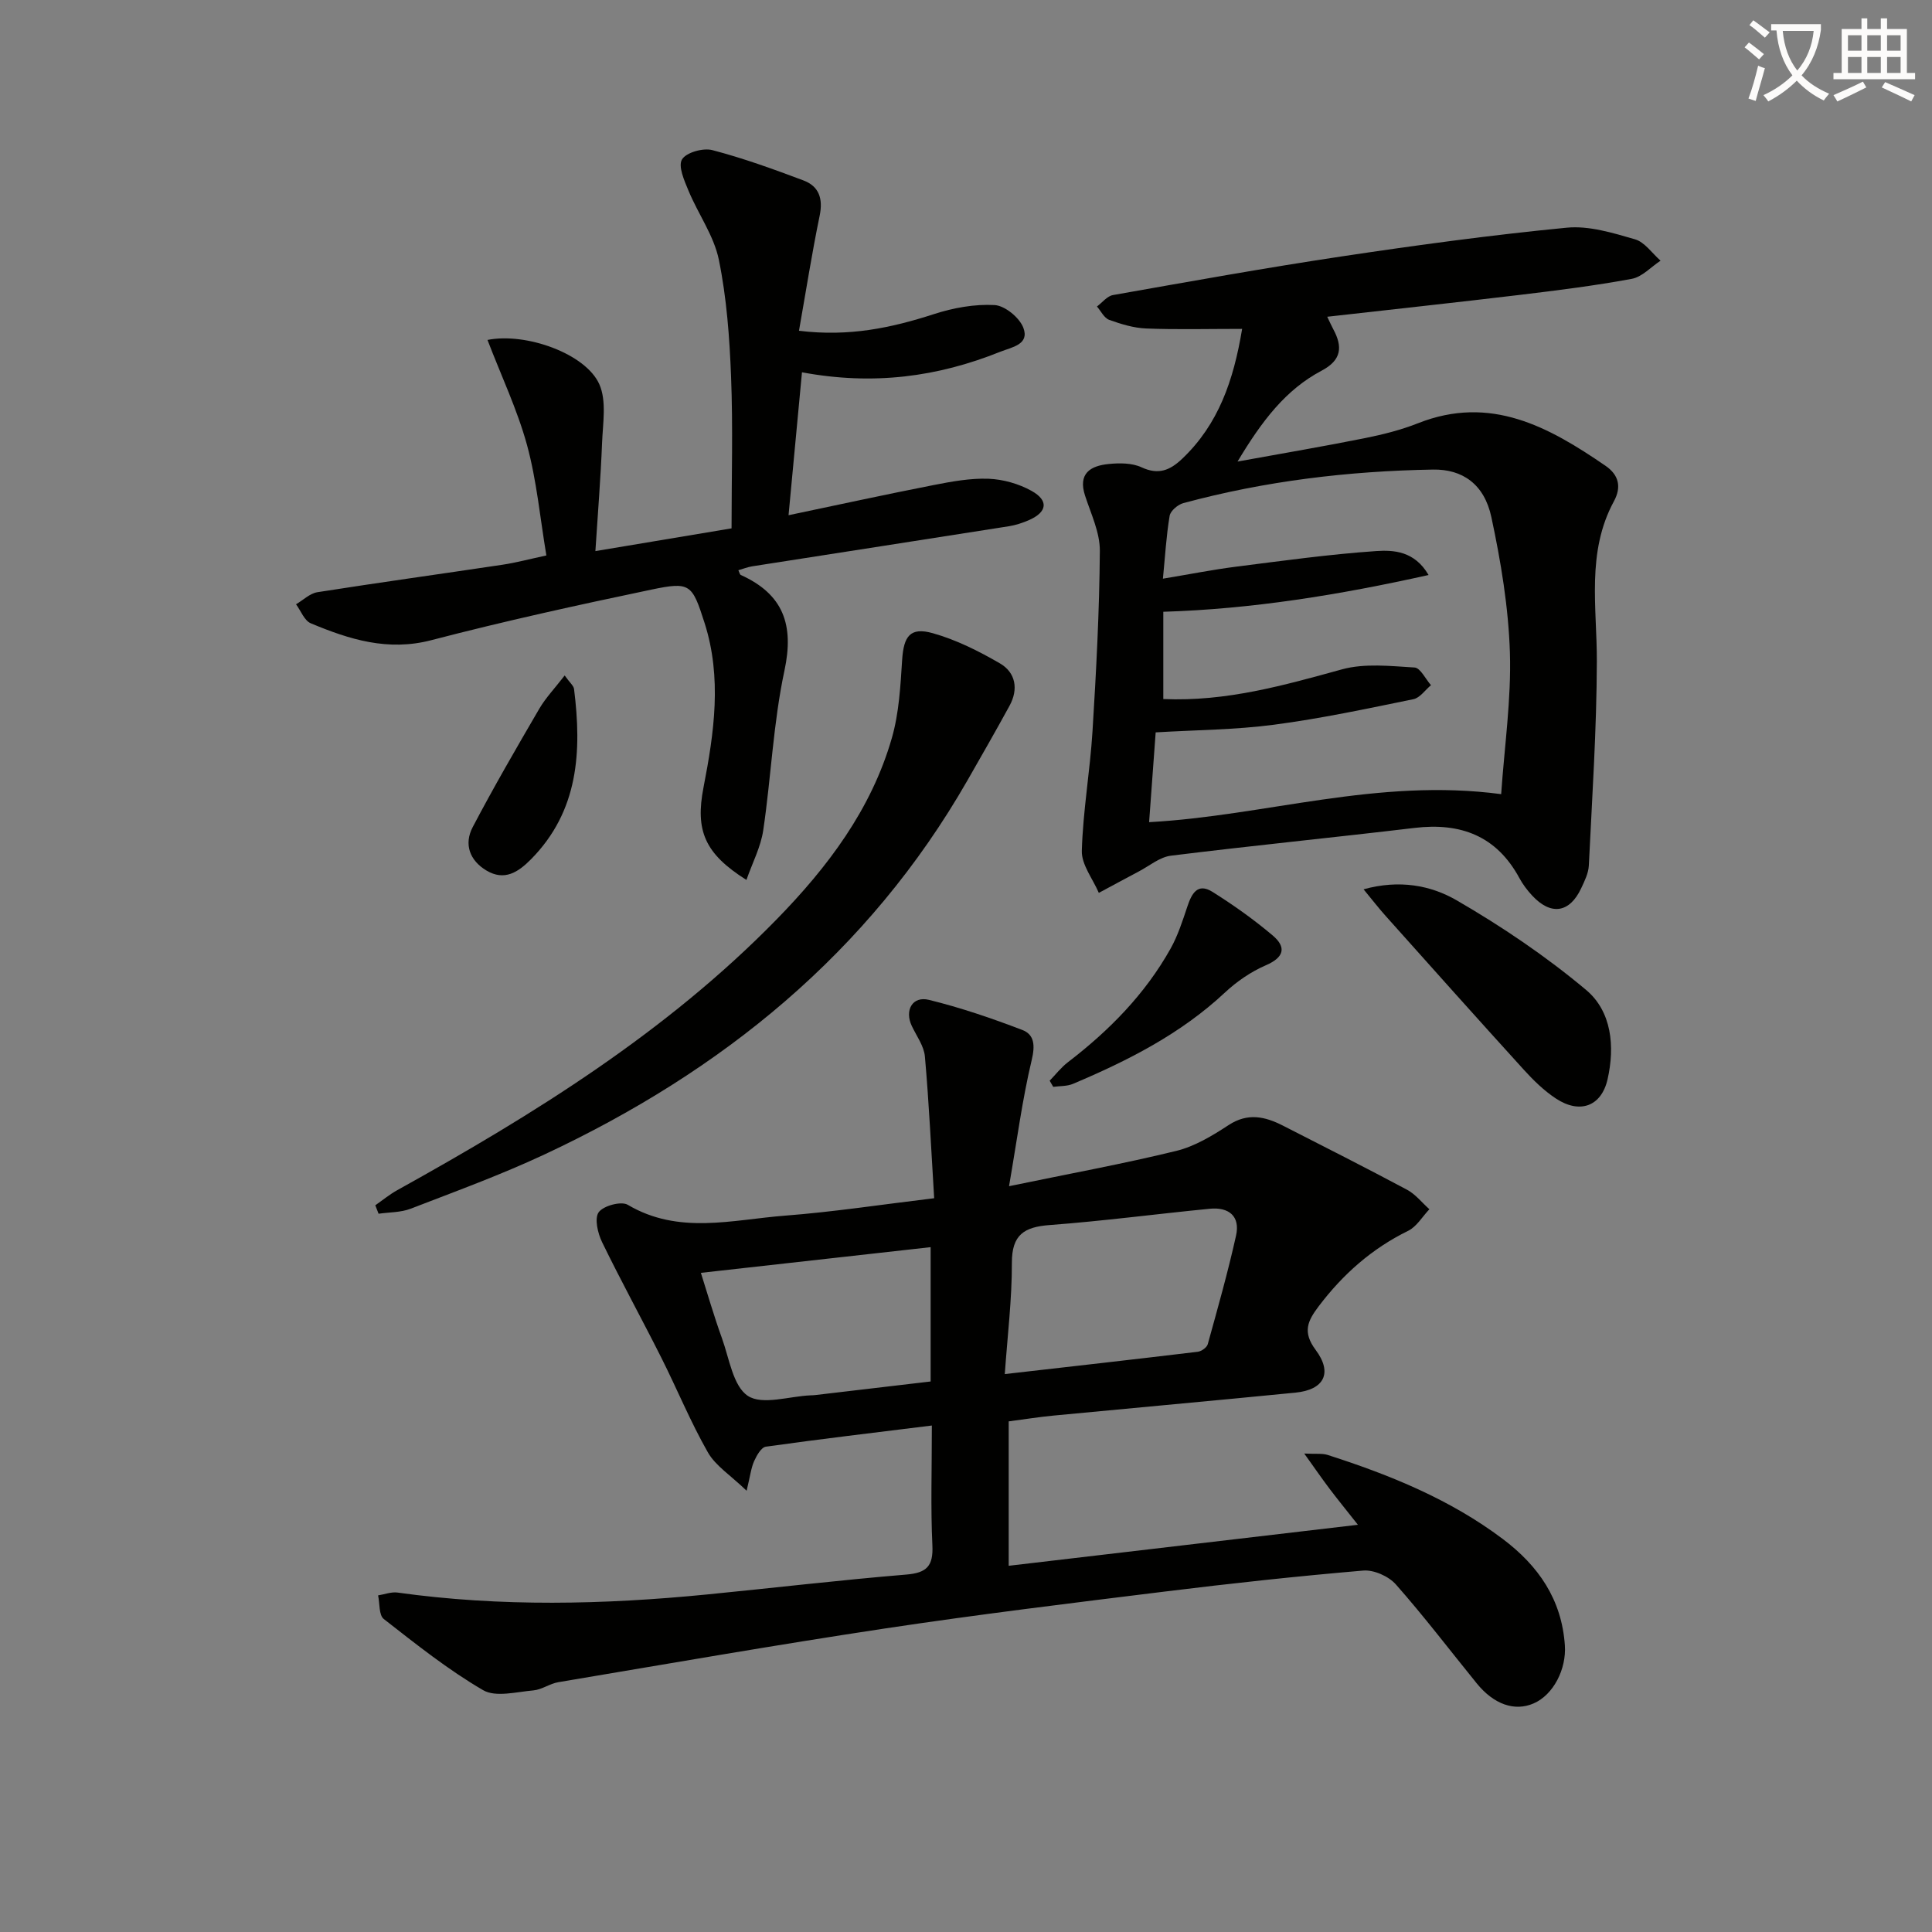
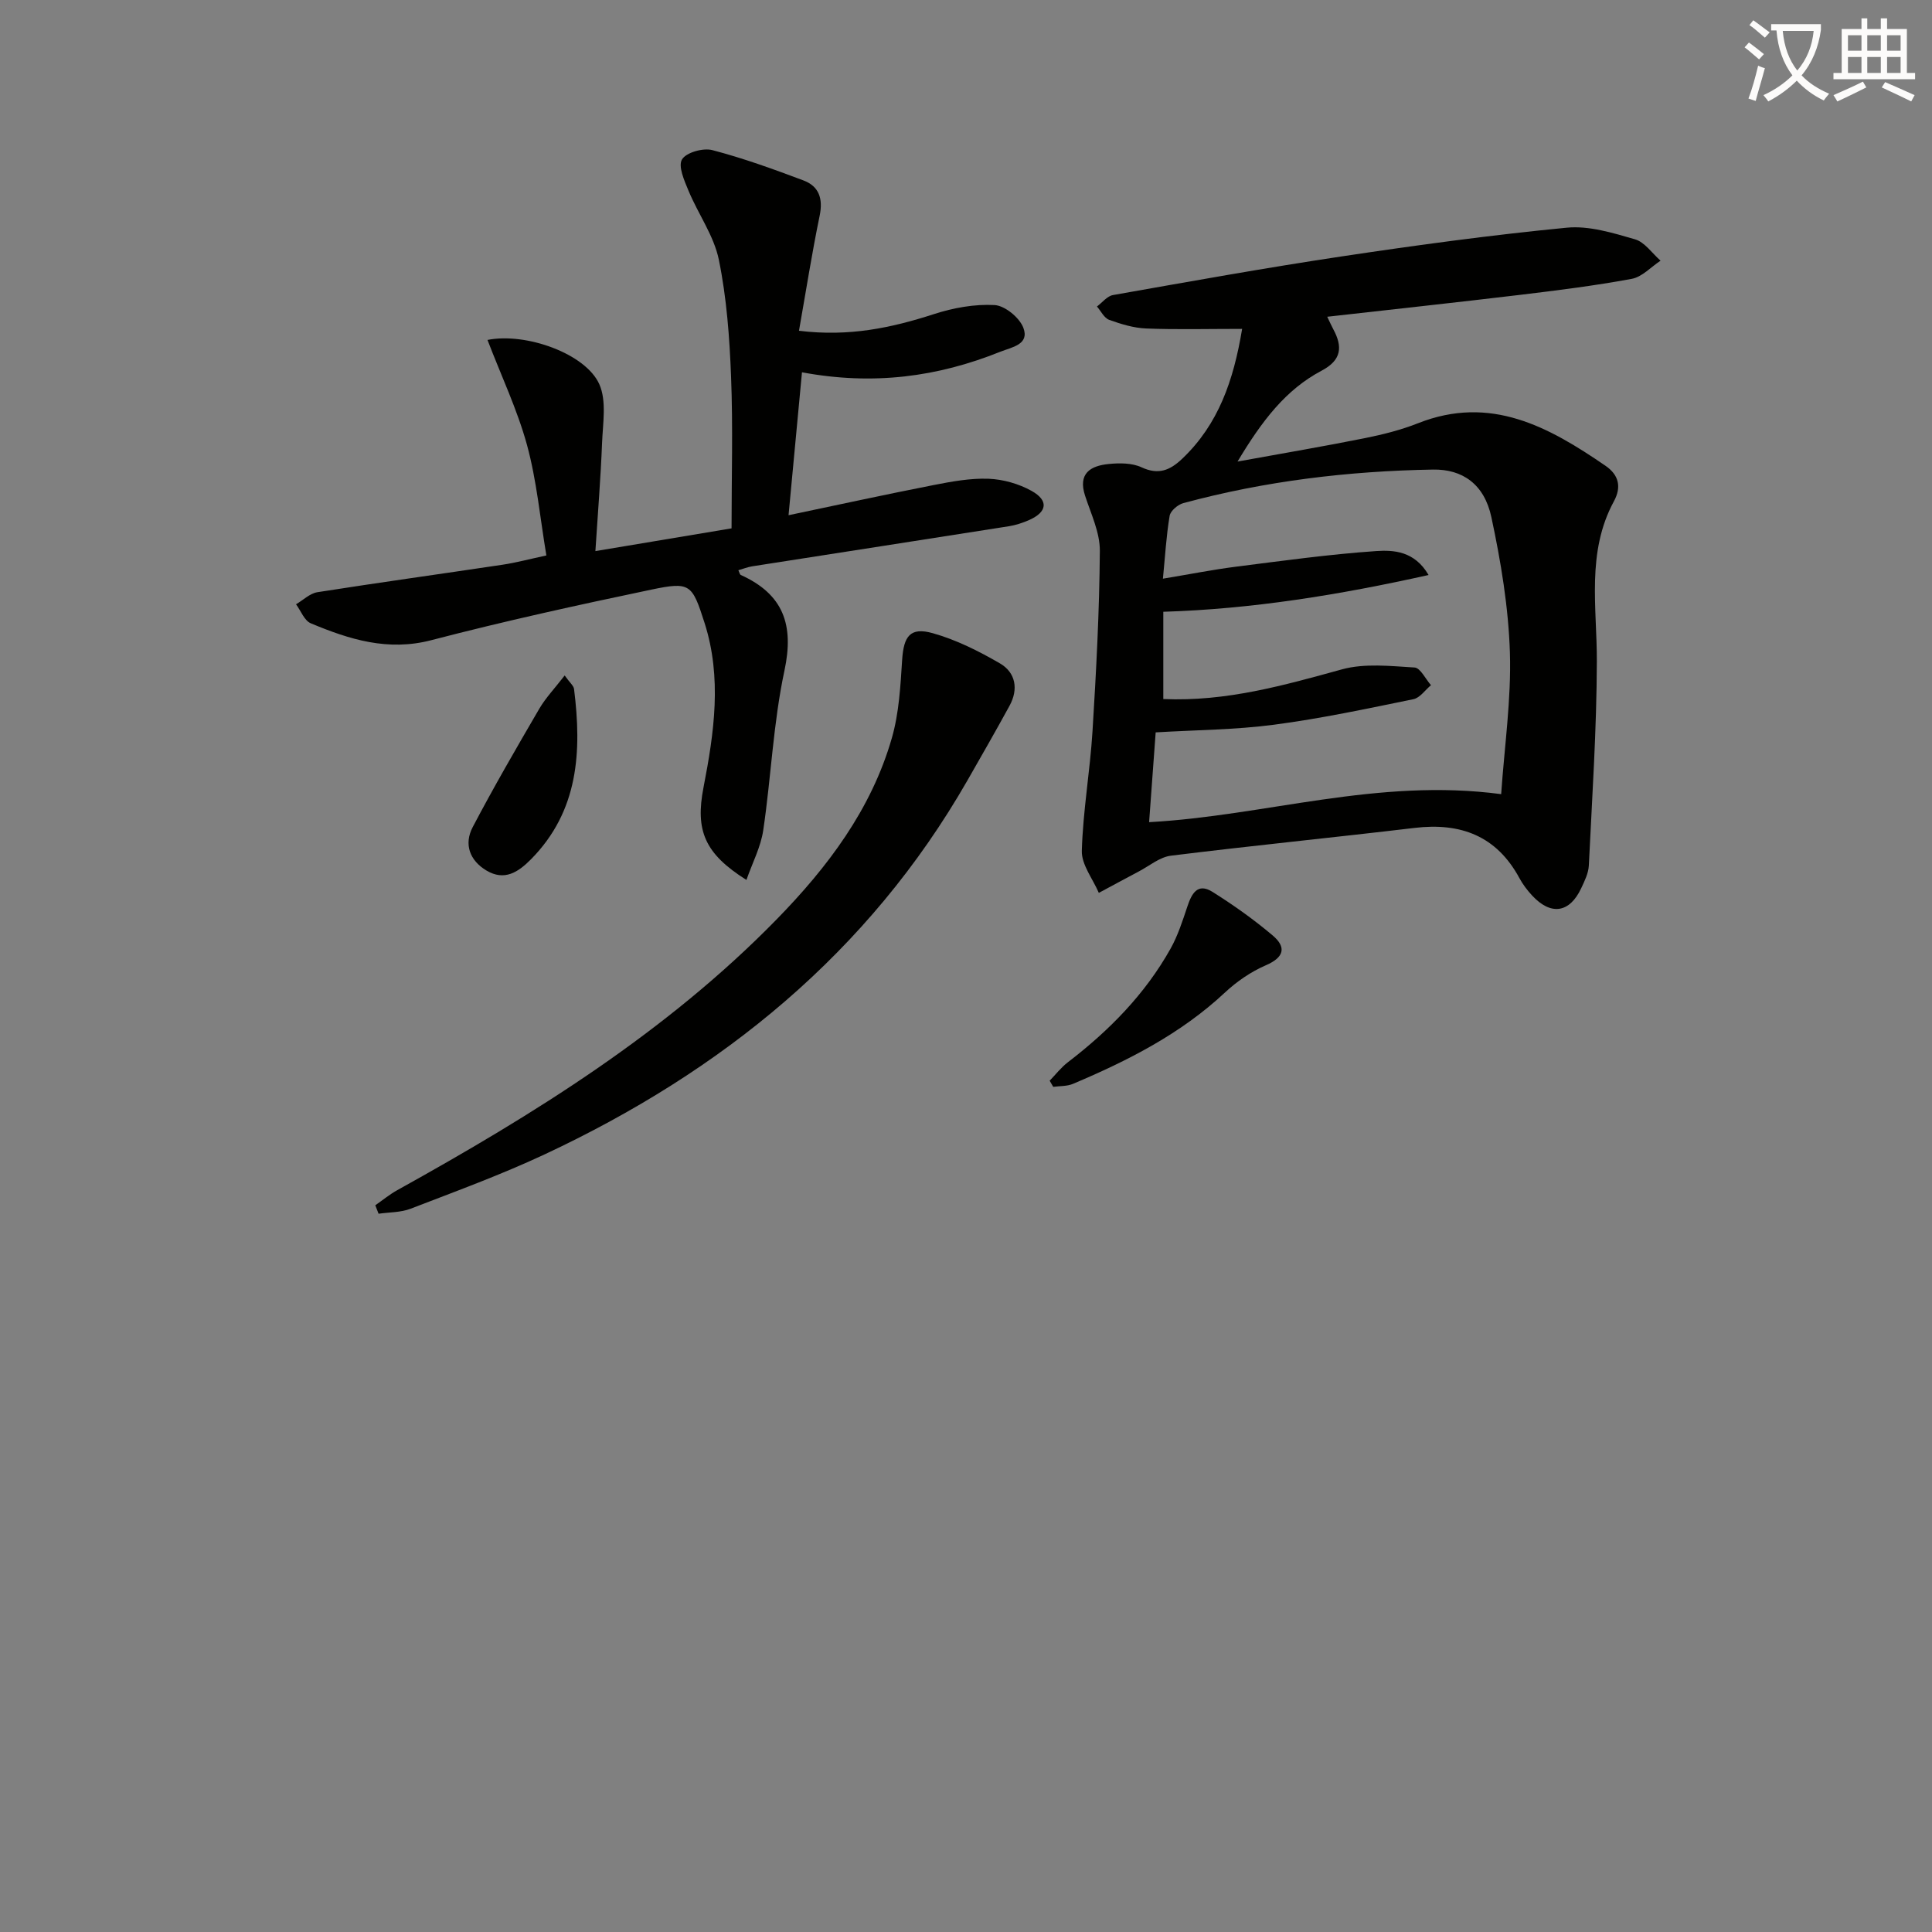
<svg xmlns="http://www.w3.org/2000/svg" enable-background="new 0 0 400 400" viewBox="0 0 400 400">
  <rect x="0" y="0" width="400" height="400" fill="#808080" stroke="none" />
  <path d="m362.1 8.8c1.1.8 2.1 1.6 3.1 2.4l-1 1.1c-1.3-1.1-2.3-2-3-2.5zm1.9 4.8c.5.2.9.4 1.4.5-.6 2.3-1.3 4.5-1.9 6.8l-1.5-.5c.8-2.1 1.4-4.3 2-6.8zm-1-9.4c1.3.9 2.4 1.8 3.4 2.5l-1 1.1c-1.4-1.2-2.4-2.1-3.2-2.6zm3.7 2.2v-1.4h10.3v1.2c-.5 3.6-1.8 6.8-4 9.4 1.5 1.6 3.4 2.8 5.7 3.8-.3.4-.7.8-1.1 1.4-2.3-1.1-4.1-2.5-5.6-4.1-1.6 1.6-3.6 3.1-5.9 4.3-.3-.5-.7-.9-1-1.3 2.4-1.1 4.4-2.5 6-4.1-1.9-2.5-3-5.6-3.3-9.3h-1.1zm8.8 0h-6.4c.3 3.3 1.3 6 3 8.2 2-2.3 3.1-5.1 3.4-8.2z" fill="#fcfbfa" />
  <path d="m385.3 3.8h1.3v2.2h2.8v-2.2h1.3v2.2h4.1v9.1h1.7v1.3h-16.9v-1.3h1.7v-9.1h4.1v-2.2zm.4 13.1.7 1.2c-1.8.9-3.8 1.9-6 2.9-.2-.4-.5-.8-.8-1.3 2.3-1 4.3-1.9 6.1-2.8zm-3.1-6.4h2.8v-3.2h-2.8zm0 4.6h2.8v-3.3h-2.8zm4-4.6h2.8v-3.2h-2.8zm0 4.6h2.8v-3.3h-2.8zm3.7 1.9c2.1.9 4.1 1.8 6.1 2.7l-.7 1.3c-2.2-1.1-4.2-2-6.1-2.9zm3.2-9.7h-2.8v3.2h2.8zm-2.8 7.8h2.8v-3.3h-2.8z" fill="#fcfbfa" />
  <g fill="#010100">
-     <path d="m154.58 308.64c-3.33-3.21-6.43-5.15-8.02-7.94-3.61-6.33-6.38-13.12-9.66-19.64-4.02-8-8.34-15.85-12.25-23.9-.9-1.84-1.61-4.92-.69-6.19.98-1.34 4.66-2.33 6.01-1.53 10.55 6.25 21.65 3.09 32.52 2.25 10.06-.77 20.06-2.31 30.92-3.61-.63-10.18-1.07-19.78-1.92-29.35-.19-2.17-1.73-4.23-2.71-6.31-1.54-3.24.12-6.25 3.54-5.41 6.56 1.61 13.01 3.81 19.33 6.23 2.54.97 2.67 3.23 1.95 6.25-1.94 8.12-3.02 16.45-4.69 26.1 12.73-2.64 23.76-4.65 34.63-7.31 3.83-.94 7.48-3.15 10.84-5.35 3.96-2.59 7.52-1.77 11.22.11 8.58 4.38 17.19 8.73 25.69 13.27 1.77.94 3.11 2.68 4.65 4.05-1.45 1.52-2.63 3.6-4.4 4.47-7.51 3.68-13.5 8.99-18.51 15.61-2.27 3.01-3.43 5.3-.64 9.04 3.59 4.81 1.72 8.27-4.18 8.85-16.69 1.65-33.39 3.15-50.08 4.75-2.97.28-5.92.76-9.29 1.2v29.9c23.9-2.81 47.42-5.57 72.3-8.49-2.69-3.41-4.34-5.43-5.9-7.5s-3.03-4.2-5.21-7.25c2.44.13 3.73-.07 4.85.29 12.87 4.13 25.31 9.17 36.23 17.38 7.4 5.56 12.23 12.52 12.88 22.06.33 4.88-2.35 10.21-6.46 12-3.93 1.71-8.23.23-11.79-4.15-5.56-6.85-10.91-13.88-16.74-20.48-1.49-1.69-4.56-3.06-6.76-2.87-13.73 1.17-27.44 2.66-41.12 4.35-19.28 2.38-38.57 4.73-57.78 7.62-22.63 3.41-45.18 7.35-67.75 11.14-1.77.3-3.4 1.54-5.16 1.7-3.5.3-7.8 1.47-10.41-.05-7.26-4.23-13.91-9.54-20.56-14.73-1.04-.81-.82-3.22-1.18-4.89 1.33-.21 2.72-.76 4-.59 21.38 2.99 42.77 2.5 64.17.39 13.72-1.35 27.42-2.97 41.16-4.11 4.26-.35 5.64-1.75 5.43-6.07-.37-7.78-.11-15.59-.11-24.79-11.84 1.47-23.12 2.8-34.37 4.38-.95.13-1.91 1.84-2.43 3-.63 1.42-.8 3.04-1.55 6.12zm53.45-24.15c14.05-1.61 27-3.06 39.94-4.62.77-.09 1.89-.88 2.08-1.56 2.07-7.47 4.18-14.93 5.86-22.49.9-4.04-1.52-5.95-5.45-5.56-11.04 1.08-22.04 2.54-33.1 3.37-5.31.39-7.88 2-7.86 7.82.02 7.53-.91 15.06-1.47 23.04zm-62.92-20.96c1.31 4.11 2.68 8.88 4.36 13.53 1.52 4.2 2.3 9.93 5.38 11.95 3.01 1.96 8.54.07 12.96-.12.33-.01.67-.02 1-.06 7.99-.94 15.97-1.88 23.87-2.81 0-9.76 0-18.68 0-27.81-15.94 1.77-31.59 3.53-47.57 5.32z" />
    <path d="m257.17 68.09c-7.23 0-13.55.17-19.85-.08-2.59-.1-5.21-.9-7.68-1.79-1.04-.38-1.7-1.81-2.53-2.76 1.1-.82 2.11-2.16 3.32-2.37 15.85-2.8 31.69-5.66 47.6-8.04 15.4-2.31 30.85-4.41 46.35-5.91 4.6-.45 9.53 1.08 14.11 2.4 2.03.58 3.56 2.9 5.31 4.43-1.98 1.3-3.82 3.37-5.96 3.76-7.66 1.42-15.41 2.39-23.15 3.32-13.19 1.58-26.39 3-39.9 4.53.43.89.81 1.75 1.25 2.58 1.97 3.64 1.73 6.39-2.39 8.57-7.42 3.92-12.34 10.33-17.43 18.83 9.69-1.76 18.06-3.18 26.37-4.85 3.73-.75 7.48-1.69 11.01-3.09 14.99-5.92 27.03.74 38.78 8.8 2.78 1.9 3.37 4.39 1.77 7.35-5.74 10.58-3.51 21.93-3.54 33.16-.04 14.09-.98 28.19-1.66 42.27-.08 1.59-.88 3.21-1.58 4.7-2.4 5.13-6.27 5.7-10.16 1.51-1.01-1.09-1.94-2.32-2.64-3.62-4.73-8.73-12.15-11.52-21.7-10.38-16.8 2-33.65 3.67-50.44 5.75-2.33.29-4.47 2.12-6.68 3.28-2.76 1.45-5.5 2.95-8.25 4.42-1.24-2.9-3.6-5.84-3.52-8.7.23-8.26 1.7-16.48 2.21-24.75.77-12.44 1.43-24.9 1.52-37.35.03-3.81-1.84-7.68-3.06-11.44-1.5-4.6 1.11-6.17 4.85-6.55 2.26-.23 4.86-.24 6.84.68 3.52 1.63 5.89.63 8.42-1.77 7.5-7.13 10.63-16.17 12.41-26.89zm53.63 96.33c.68-9.91 2.11-19.64 1.81-29.32-.3-9.39-1.87-18.83-3.84-28.04-1.46-6.82-5.99-9.95-12.09-9.84-17.5.3-34.78 2.37-51.7 6.95-1.13.31-2.65 1.6-2.82 2.63-.7 4.18-.94 8.44-1.39 13.01 5.55-.92 10.27-1.86 15.03-2.47 9.7-1.23 19.4-2.58 29.15-3.25 3.61-.24 7.93 0 10.82 4.96-18.57 4.14-36.6 7.05-54.92 7.61v18.07c13.08.56 24.98-2.85 37-6.15 4.71-1.29 10.02-.68 15.02-.38 1.2.07 2.27 2.38 3.4 3.66-1.21 1-2.29 2.63-3.64 2.9-9.57 1.96-19.15 4.01-28.83 5.28-8.01 1.06-16.16 1.09-24.53 1.59-.46 6.32-.92 12.54-1.36 18.59 24.2-1.33 47.22-9.21 72.89-5.8z" />
    <path d="m100.93 70.38c7.96-1.59 20.35 2.84 23.16 9.19 1.53 3.46.72 8.07.56 12.15-.28 7.21-.87 14.4-1.38 22.38 9.92-1.66 18.49-3.09 28.19-4.71 0-10.53.31-20.98-.1-31.4-.31-8.1-.91-16.29-2.53-24.21-1.02-4.98-4.28-9.47-6.28-14.29-.87-2.09-2.19-5.07-1.35-6.48.87-1.45 4.37-2.43 6.28-1.93 6.4 1.67 12.65 3.94 18.85 6.27 3.26 1.22 4.1 3.79 3.37 7.32-1.6 7.74-2.82 15.55-4.28 23.81 10.41 1.28 19.16-.61 27.92-3.44 4.01-1.3 8.42-2.11 12.58-1.88 2.14.12 5.17 2.61 5.96 4.72 1.3 3.47-2.39 3.99-4.79 4.95-12.93 5.19-26.24 7.01-41.05 4.25-.92 9.75-1.81 19.32-2.78 29.59 10.37-2.17 20.19-4.32 30.06-6.25 3.74-.73 7.59-1.44 11.35-1.3 3.02.12 6.26 1.04 8.9 2.51 3.59 2 3.24 4.37-.46 6.02-1.35.6-2.81 1.08-4.27 1.31-17.7 2.79-35.4 5.52-53.1 8.29-.96.15-1.89.53-2.87.81.22.45.29.88.5.98 8.8 3.98 11.08 10.3 9.04 19.81-2.32 10.83-2.76 22.06-4.39 33.05-.51 3.46-2.25 6.75-3.48 10.28-8.66-5.45-10.63-10.22-8.88-19.19 2.2-11.31 3.84-22.68.21-34.03-2.58-8.05-2.96-8.57-11.04-6.88-15.24 3.19-30.46 6.53-45.52 10.46-9.04 2.36-16.99-.16-24.96-3.49-1.34-.56-2.06-2.59-3.06-3.94 1.47-.86 2.86-2.25 4.42-2.5 12.78-2.01 25.6-3.78 38.4-5.7 2.76-.42 5.48-1.15 9.01-1.91-1.3-7.74-2-15.51-4.02-22.91-2.01-7.3-5.33-14.29-8.17-21.71z" />
    <path d="m77.7 249.54c1.51-1.05 2.95-2.24 4.55-3.13 28.32-15.71 55.73-32.71 78.56-56.08 10.56-10.81 19.6-22.77 23.84-37.54 1.49-5.18 1.78-10.76 2.13-16.18.32-4.88 1.65-6.83 6.32-5.52 4.86 1.36 9.54 3.71 13.93 6.26 3.26 1.9 3.86 5.33 1.99 8.76-2.84 5.2-5.79 10.34-8.73 15.48-20.46 35.69-50.83 60.24-87.59 77.44-9.01 4.21-18.39 7.64-27.68 11.22-2.04.79-4.42.72-6.64 1.04-.23-.59-.46-1.17-.68-1.75z" />
-     <path d="m282.31 184.12c7.45-2.06 13.94-.8 19.22 2.25 9.4 5.44 18.53 11.61 26.85 18.58 5.32 4.46 5.99 11.71 4.45 18.5-1.28 5.63-5.76 7.24-10.69 3.99-2.46-1.62-4.65-3.76-6.64-5.95-9.61-10.57-19.12-21.23-28.64-31.88-1.42-1.59-2.72-3.27-4.55-5.49z" />
    <path d="m217.32 223.75c1.25-1.29 2.37-2.75 3.78-3.83 8.53-6.54 15.97-14.08 21.25-23.51 1.51-2.7 2.48-5.73 3.47-8.69.89-2.68 2.1-5.02 5.21-3.07 4.34 2.73 8.56 5.72 12.47 9.03 2.85 2.41 2.41 4.52-1.42 6.17-3.08 1.33-6.03 3.36-8.5 5.67-9.15 8.55-20.07 14.08-31.43 18.88-1.23.52-2.72.43-4.09.62-.24-.42-.49-.84-.74-1.27z" />
    <path d="m116.91 139.85c1.08 1.52 1.85 2.12 1.94 2.8 1.61 12.9.98 25.24-8.92 35.26-2.66 2.69-5.5 4.54-9.22 2.32-3.48-2.08-4.69-5.46-2.85-8.97 4.36-8.31 9.08-16.44 13.81-24.55 1.3-2.22 3.14-4.14 5.24-6.86z" />
  </g>
</svg>